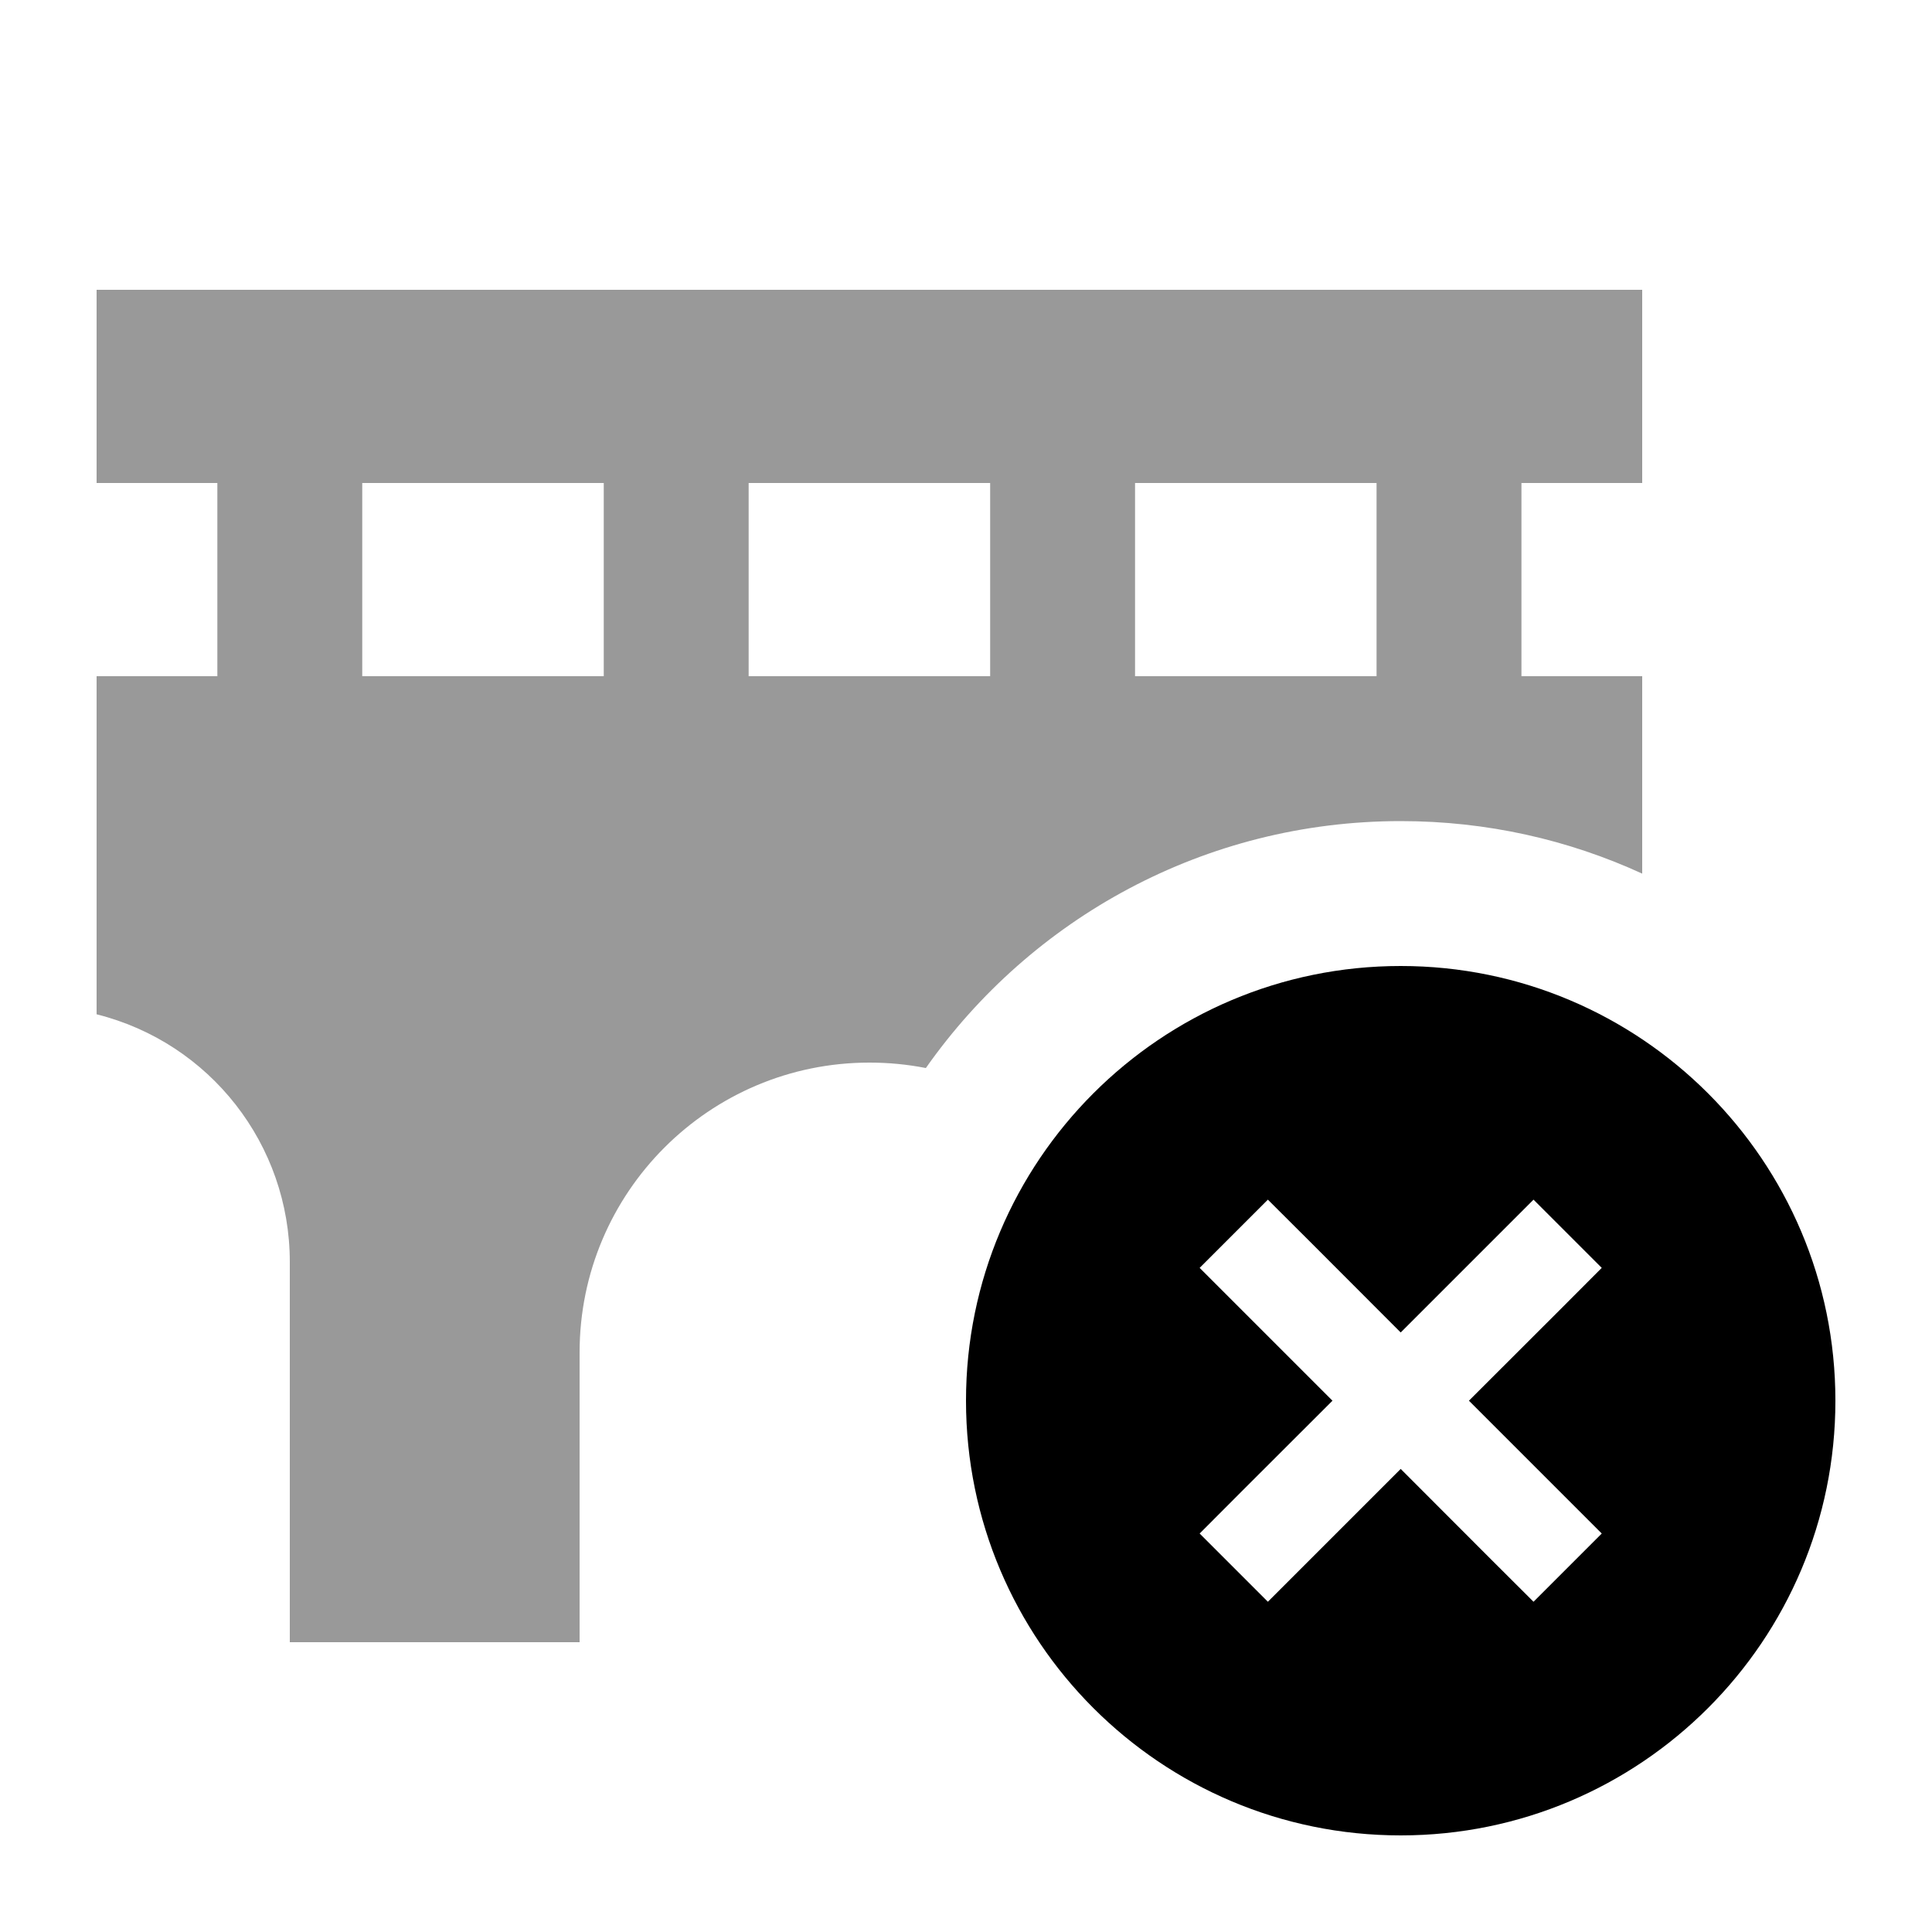
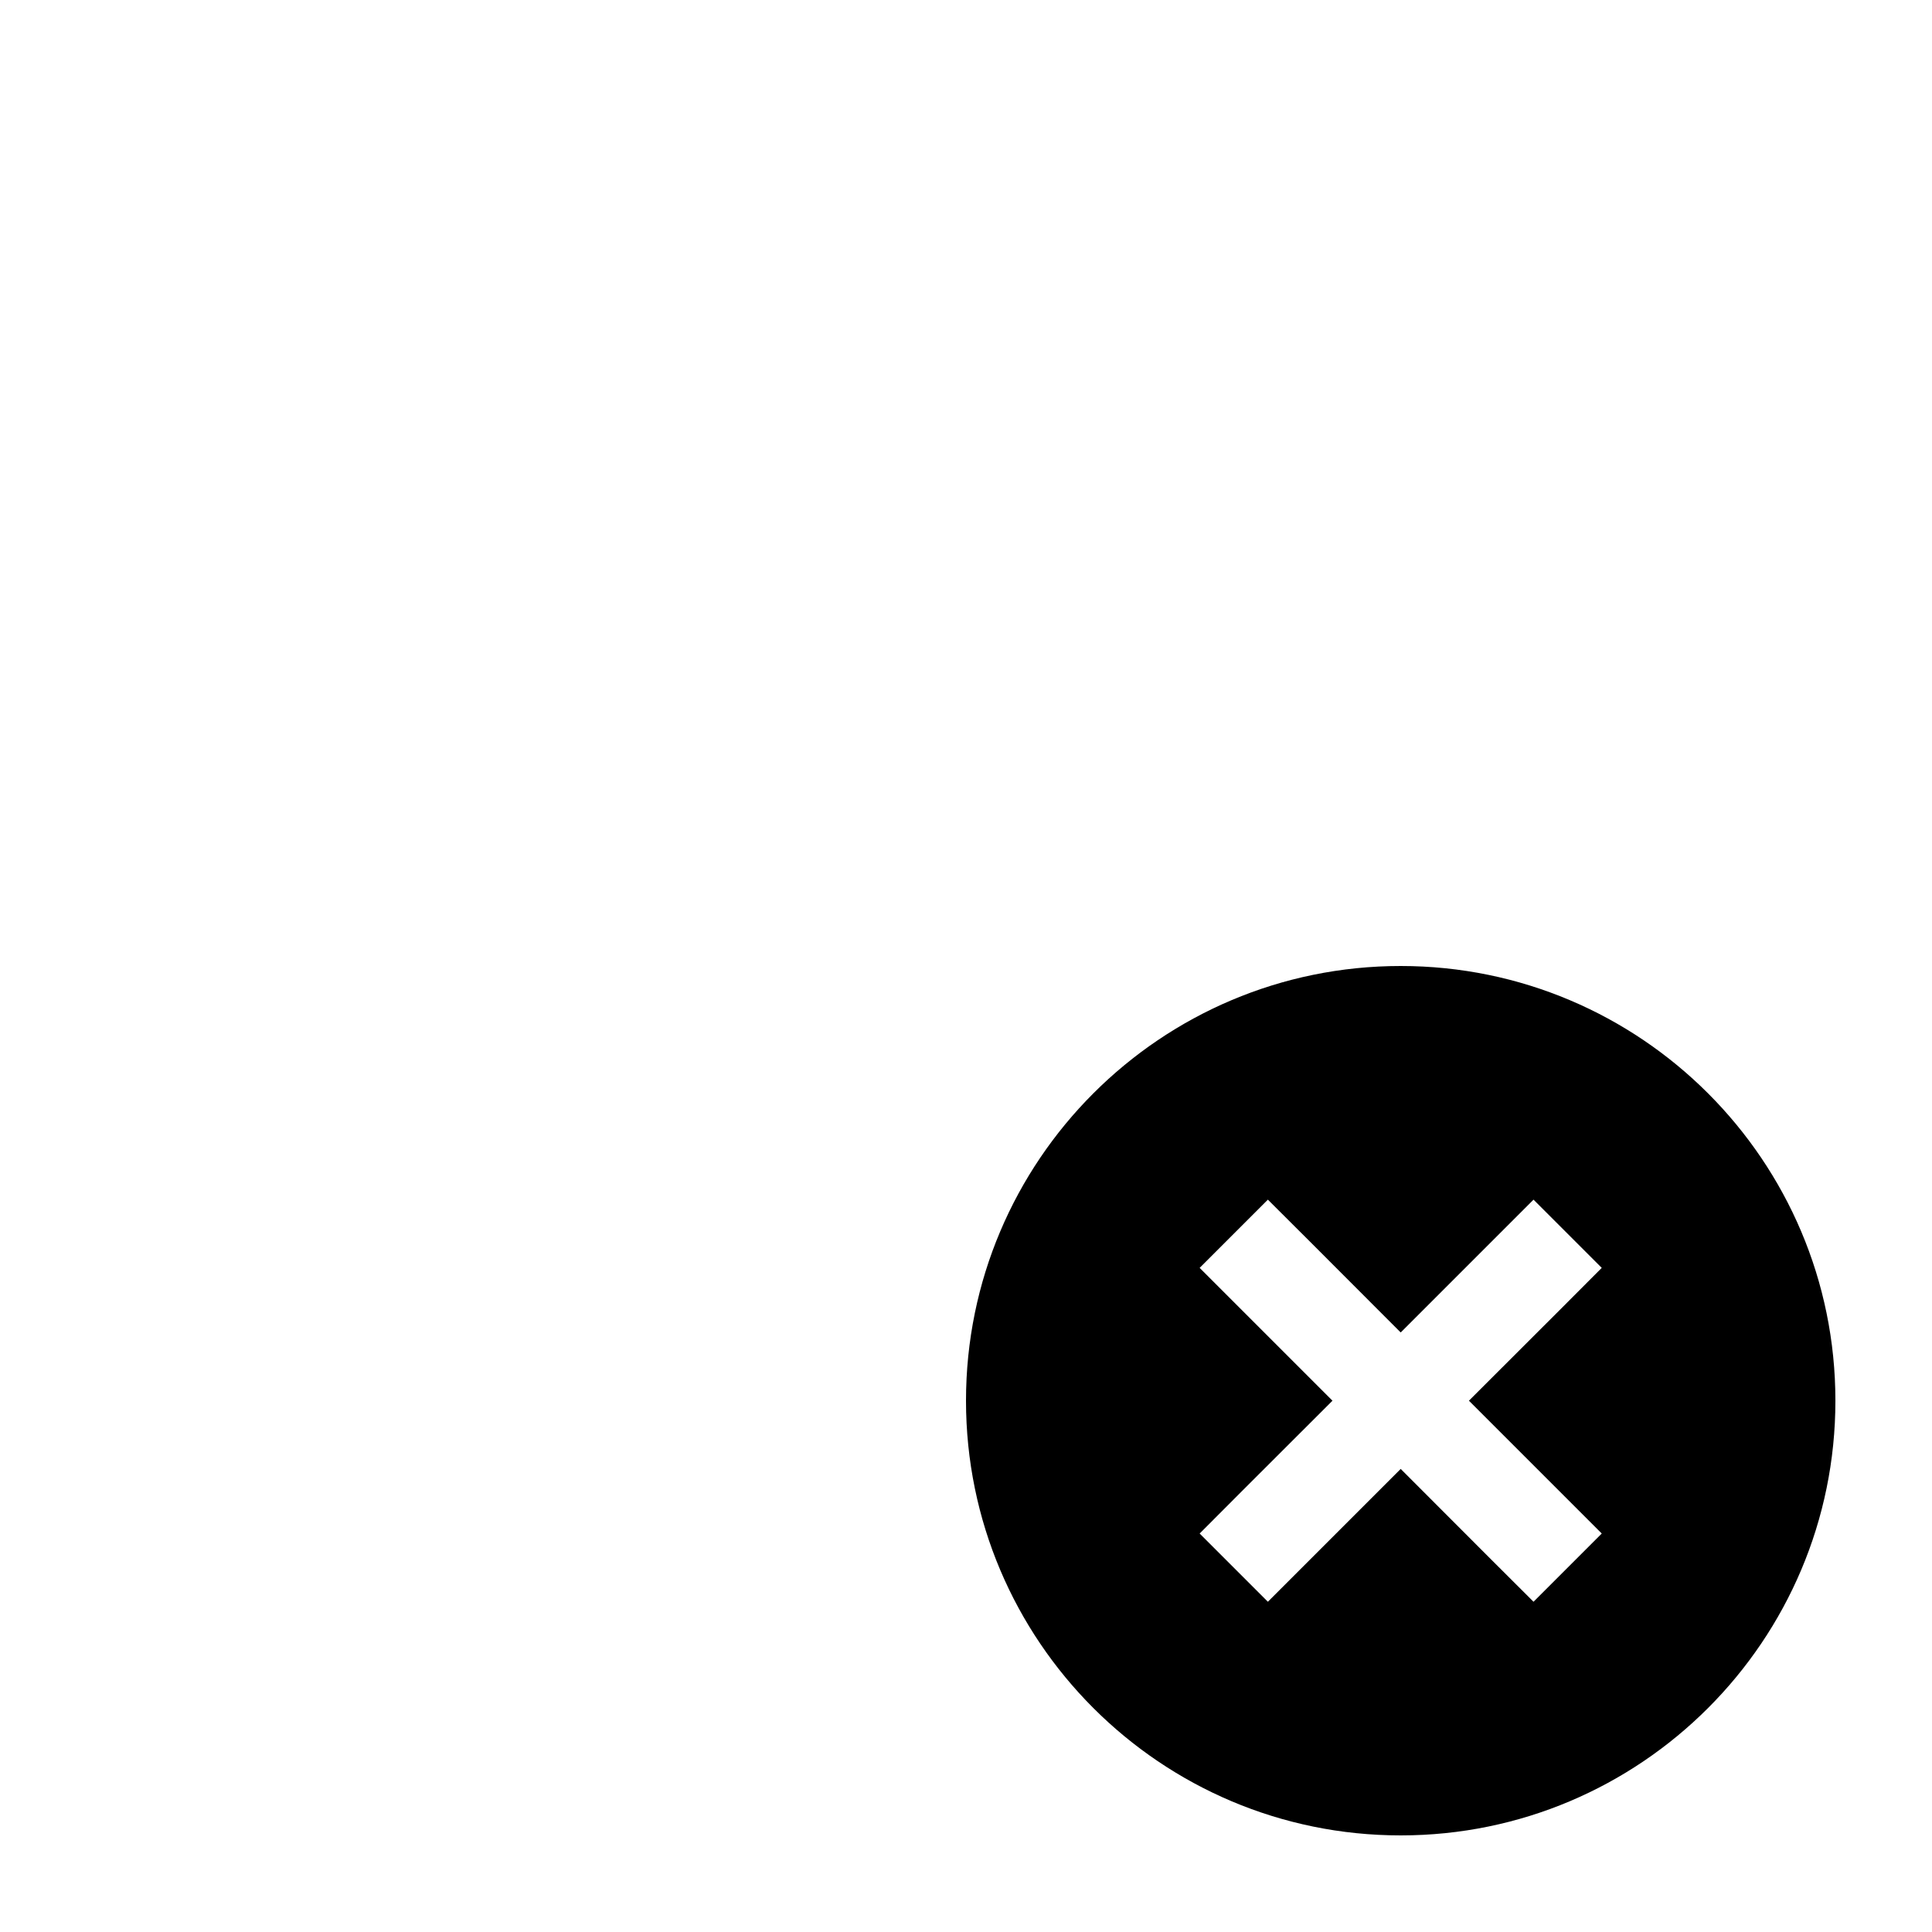
<svg xmlns="http://www.w3.org/2000/svg" viewBox="0 0 640 640">
-   <path opacity=".4" fill="currentColor" d="M32 96L544 96L544 160L504 160L504 224L544 224L544 289.4C519.6 278.2 492.6 272 464 272C399 272 341.5 304.3 306.7 353.8C300.6 352.6 294.4 352 288 352C235 352 192 395 192 448L192 544L96 544L96 418C96 379.2 69.6 345.4 32 336L32 224L72 224L72 160L32 160L32 96zM120 160L120 224L200 224L200 160L120 160zM248 160L248 224L328 224L328 160L248 160zM376 160L376 224L456 224L456 160L376 160z" />
  <path fill="currentColor" d="M320 464C320 384.5 384.5 320 464 320C543.5 320 608 384.5 608 464C608 543.5 543.5 608 464 608C384.5 608 320 543.5 320 464zM530.6 420L508 397.4C504 401.4 489.4 416 464 441.4C438.7 416 424 401.4 420 397.4L397.4 420C401.4 424 416 438.6 441.4 464C416 489.3 401.4 504 397.4 508L420 530.6C424 526.6 438.6 512 464 486.6C489.3 512 504 526.6 508 530.6L530.6 508C526.6 504 512 489.4 486.6 464C512 438.7 526.6 424 530.6 420z" />
</svg>